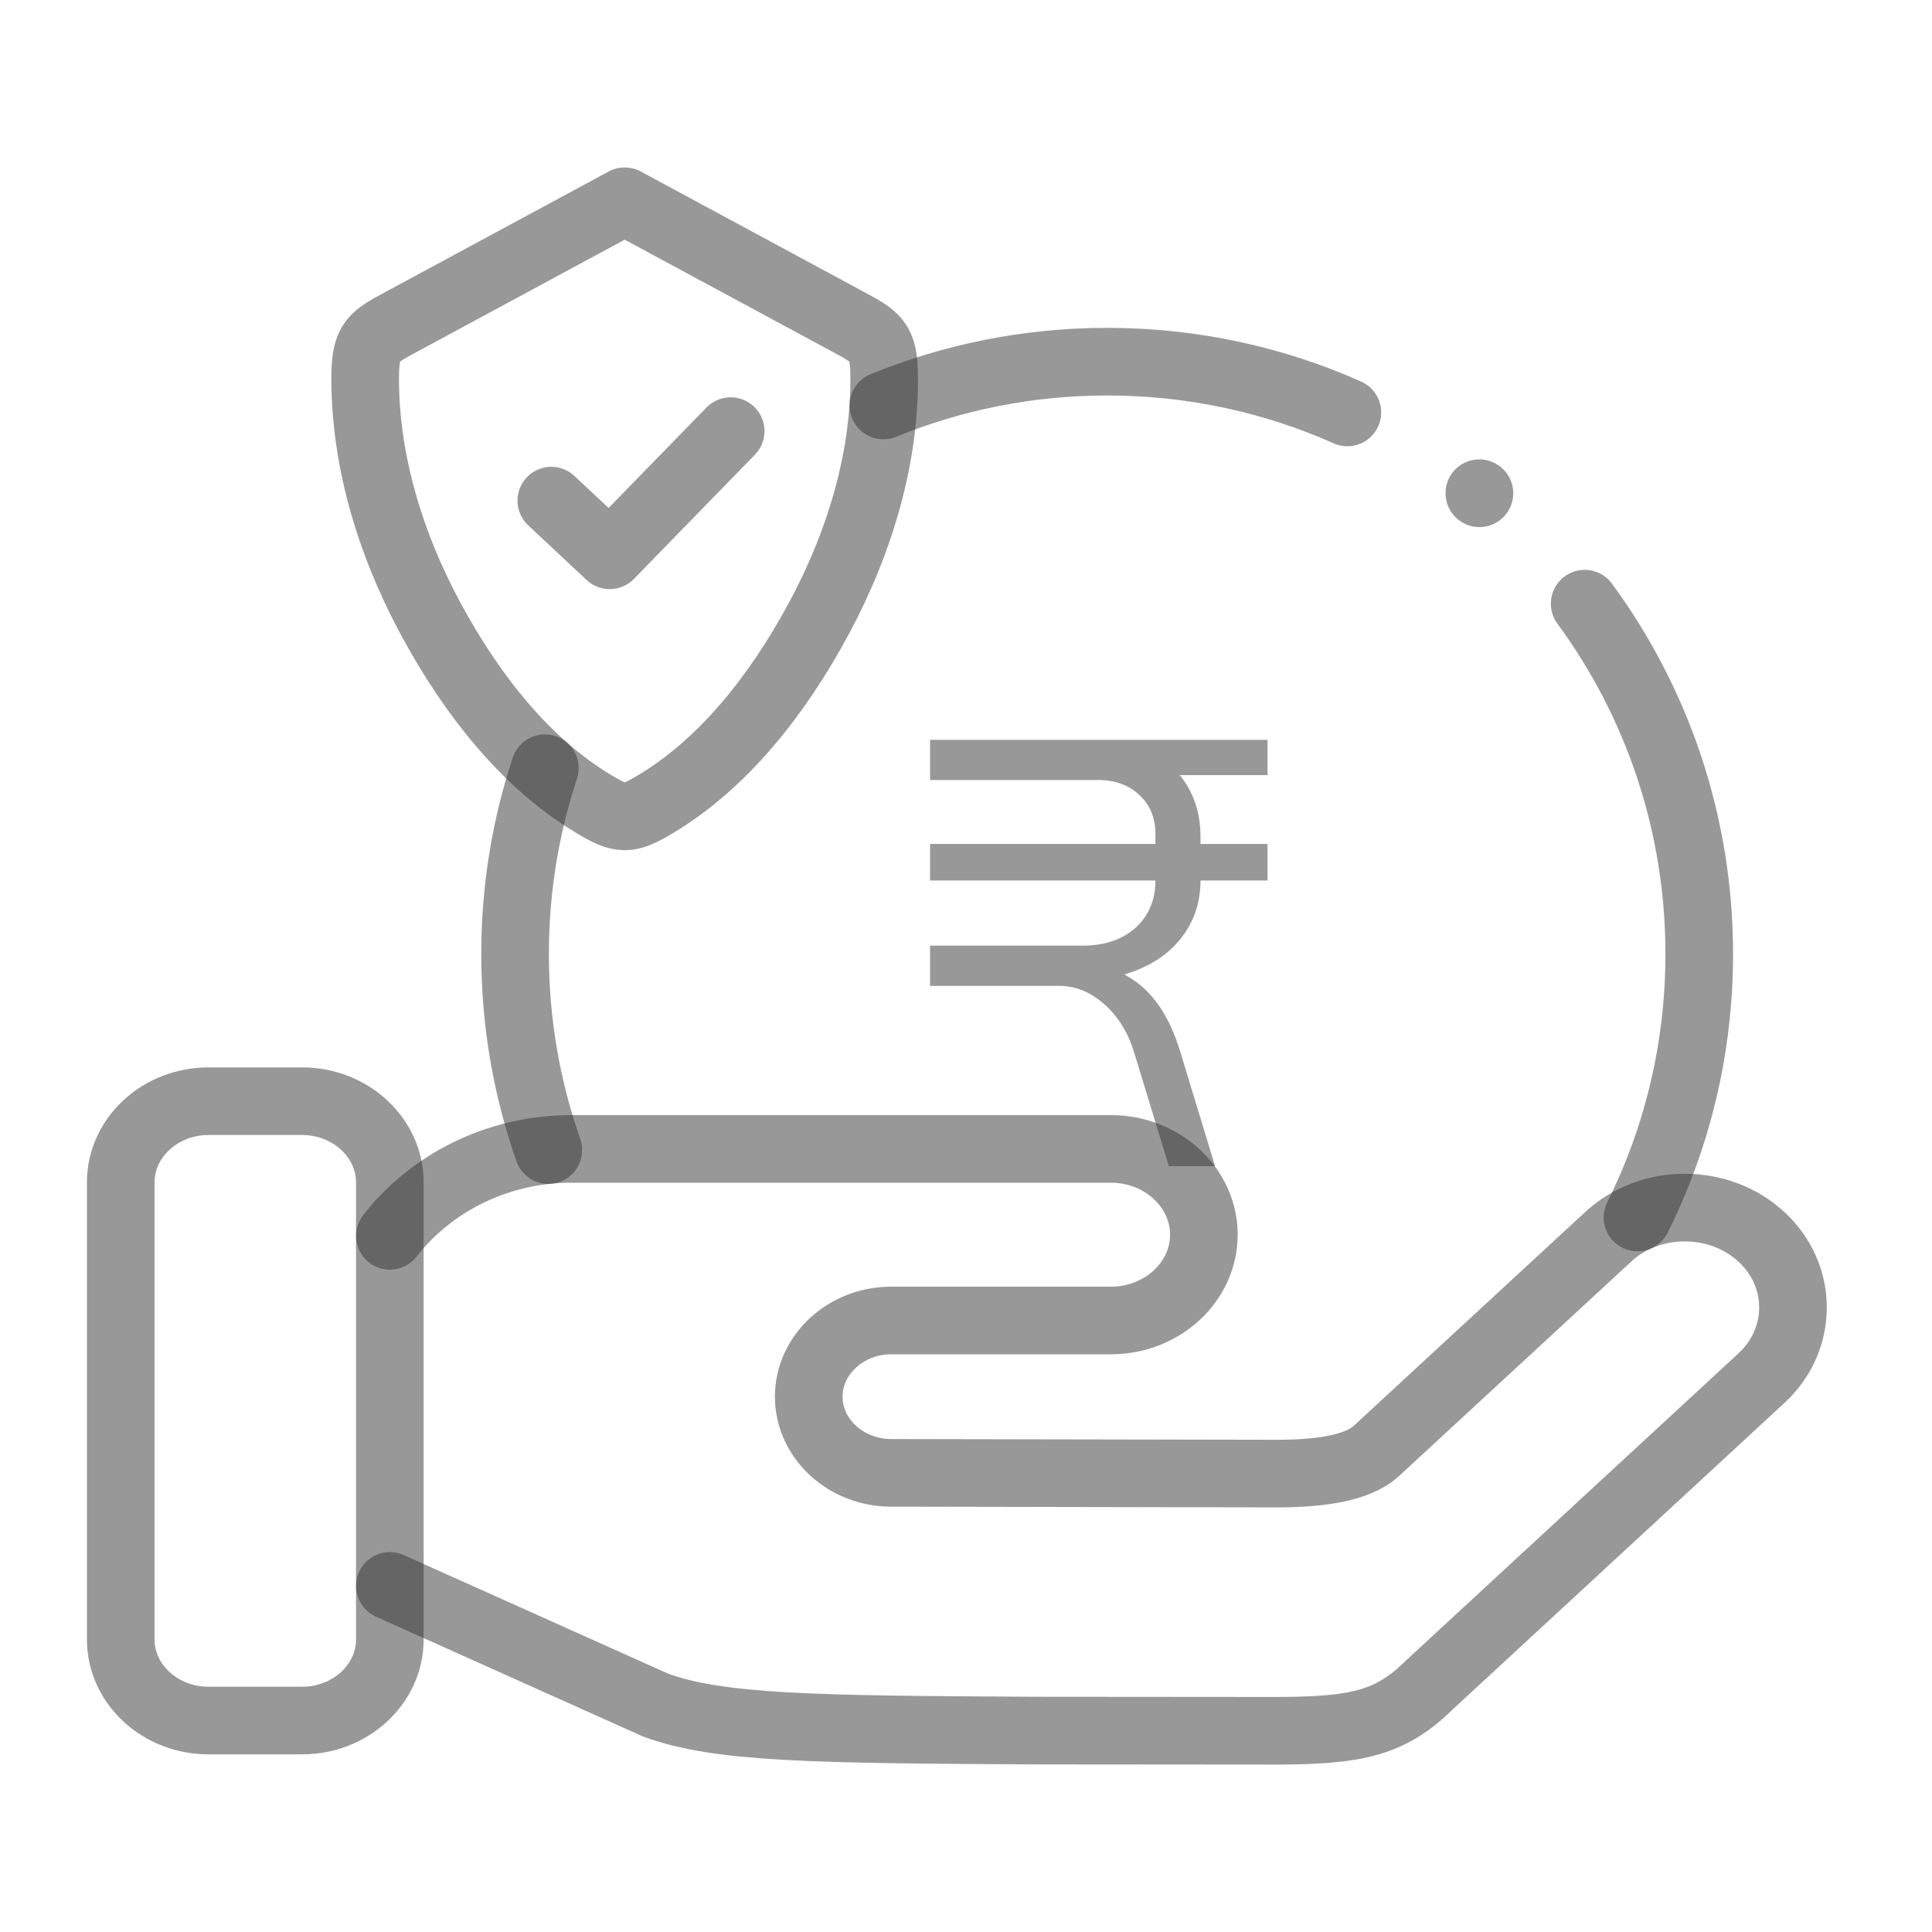
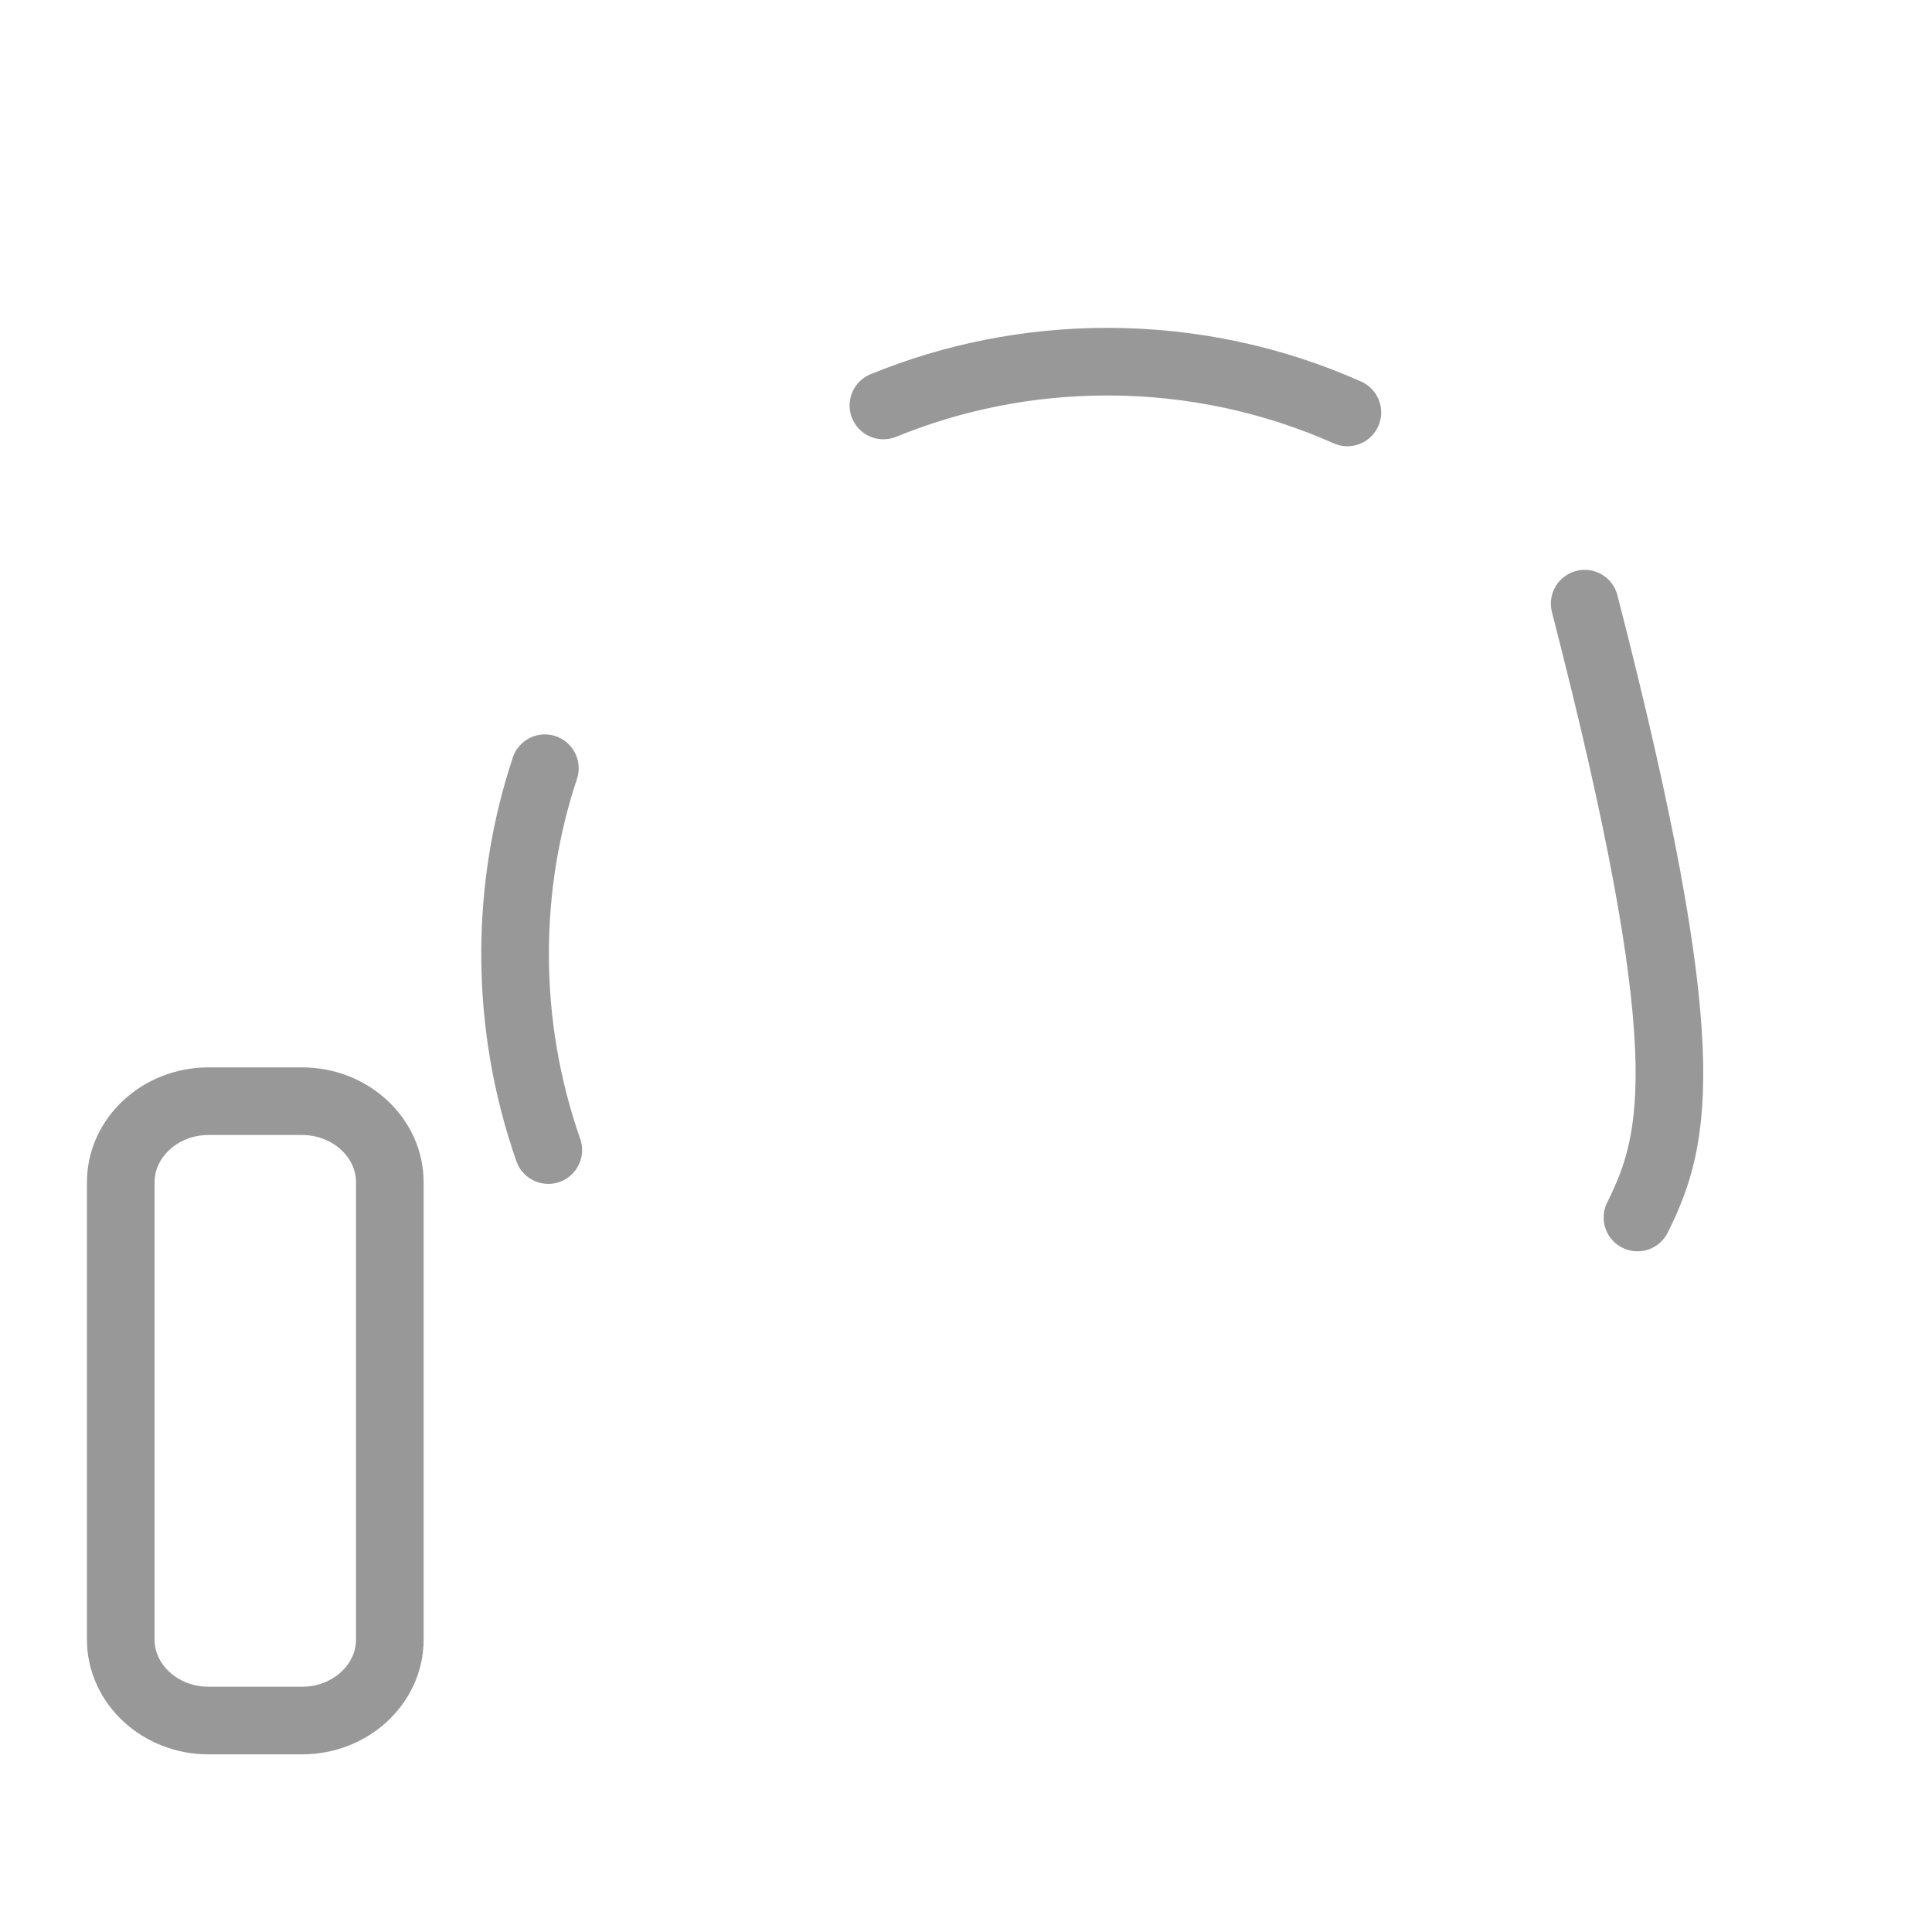
<svg xmlns="http://www.w3.org/2000/svg" width="40" height="40" viewBox="0 0 40 40" fill="none">
-   <path d="M8.072 32.834L13.571 35.301C14.875 35.78 16.808 35.806 21.444 35.83C25.186 35.834 25.675 35.834 26.385 35.834C28.118 35.834 28.798 35.672 29.614 34.866C31.898 32.755 34.182 30.645 36.468 28.534C37.34 27.73 37.34 26.411 36.468 25.607C35.596 24.8 34.168 24.8 33.296 25.607L28.495 30.041C28.098 30.408 27.285 30.512 26.393 30.509C24.193 30.504 20.652 30.498 18.452 30.494C17.512 30.494 16.744 29.785 16.744 28.917C16.744 28.049 17.512 27.339 18.452 27.339H23.002C24.061 27.339 24.925 26.541 24.925 25.563C24.925 24.587 24.061 23.787 23.002 23.787H11.83C10.29 23.787 8.919 24.499 8.072 25.587" stroke="#333333" stroke-opacity="0.5" stroke-width="1.4" stroke-miterlimit="10" stroke-linecap="round" stroke-linejoin="round" />
  <path d="M8.071 33.946V24.477C8.071 23.555 7.255 22.799 6.256 22.799H4.315C3.316 22.799 2.5 23.555 2.5 24.477V33.946C2.5 34.868 3.316 35.622 4.315 35.622H6.256C7.255 35.622 8.071 34.868 8.071 33.946Z" stroke="#333333" stroke-opacity="0.5" stroke-width="1.4" stroke-miterlimit="10" stroke-linecap="round" stroke-linejoin="round" />
-   <path d="M30.628 10.211L30.63 10.213" stroke="#333333" stroke-opacity="0.5" stroke-width="1.4" stroke-miterlimit="10" stroke-linecap="round" stroke-linejoin="round" />
-   <path d="M12.302 16.652C10.91 15.82 9.777 14.414 8.903 12.785C8.023 11.145 7.547 9.413 7.561 7.778C7.567 7.054 7.73 6.974 8.331 6.651L12.934 4.167L17.538 6.651C18.138 6.974 18.3 7.054 18.306 7.778C18.322 9.413 17.843 11.145 16.964 12.785C16.09 14.414 14.959 15.82 13.567 16.652C13.008 16.986 12.858 16.986 12.302 16.652Z" stroke="#333333" stroke-opacity="0.5" stroke-width="1.4" stroke-miterlimit="10" stroke-linecap="round" stroke-linejoin="round" />
-   <path d="M11.352 23.811C10.908 22.54 10.664 21.175 10.664 19.752C10.664 18.407 10.88 17.114 11.281 15.905M32.809 12.498C34.301 14.53 35.181 17.038 35.181 19.752C35.181 21.711 34.72 23.565 33.902 25.207M18.29 8.395C19.718 7.811 21.284 7.488 22.924 7.488C24.693 7.488 26.377 7.863 27.896 8.539" stroke="#333333" stroke-opacity="0.5" stroke-width="1.4" stroke-miterlimit="10" stroke-linecap="round" stroke-linejoin="round" />
-   <path d="M11.414 10.365L12.623 11.497L15.128 8.926" stroke="#333333" stroke-opacity="0.5" stroke-width="1.4" stroke-miterlimit="10" stroke-linecap="round" stroke-linejoin="round" />
-   <path d="M26.242 16.048H24.426C24.712 16.401 24.855 16.826 24.855 17.322V17.473H26.242V18.23H24.855C24.855 18.692 24.716 19.096 24.439 19.441C24.17 19.777 23.787 20.02 23.291 20.172V20.184C23.821 20.462 24.203 20.996 24.439 21.786L25.157 24.144H24.199L23.48 21.786C23.354 21.374 23.148 21.042 22.862 20.79C22.577 20.538 22.265 20.412 21.929 20.412H19.256V19.579H22.408C22.862 19.579 23.228 19.457 23.506 19.213C23.783 18.961 23.922 18.633 23.922 18.23H19.256V17.473H23.922V17.271C23.922 16.935 23.812 16.666 23.594 16.464C23.375 16.254 23.085 16.149 22.724 16.149H19.256V15.317H26.242V16.048Z" fill="#333333" fill-opacity="0.5" />
+   <path d="M11.352 23.811C10.908 22.54 10.664 21.175 10.664 19.752C10.664 18.407 10.88 17.114 11.281 15.905M32.809 12.498C35.181 21.711 34.72 23.565 33.902 25.207M18.29 8.395C19.718 7.811 21.284 7.488 22.924 7.488C24.693 7.488 26.377 7.863 27.896 8.539" stroke="#333333" stroke-opacity="0.5" stroke-width="1.4" stroke-miterlimit="10" stroke-linecap="round" stroke-linejoin="round" />
</svg>